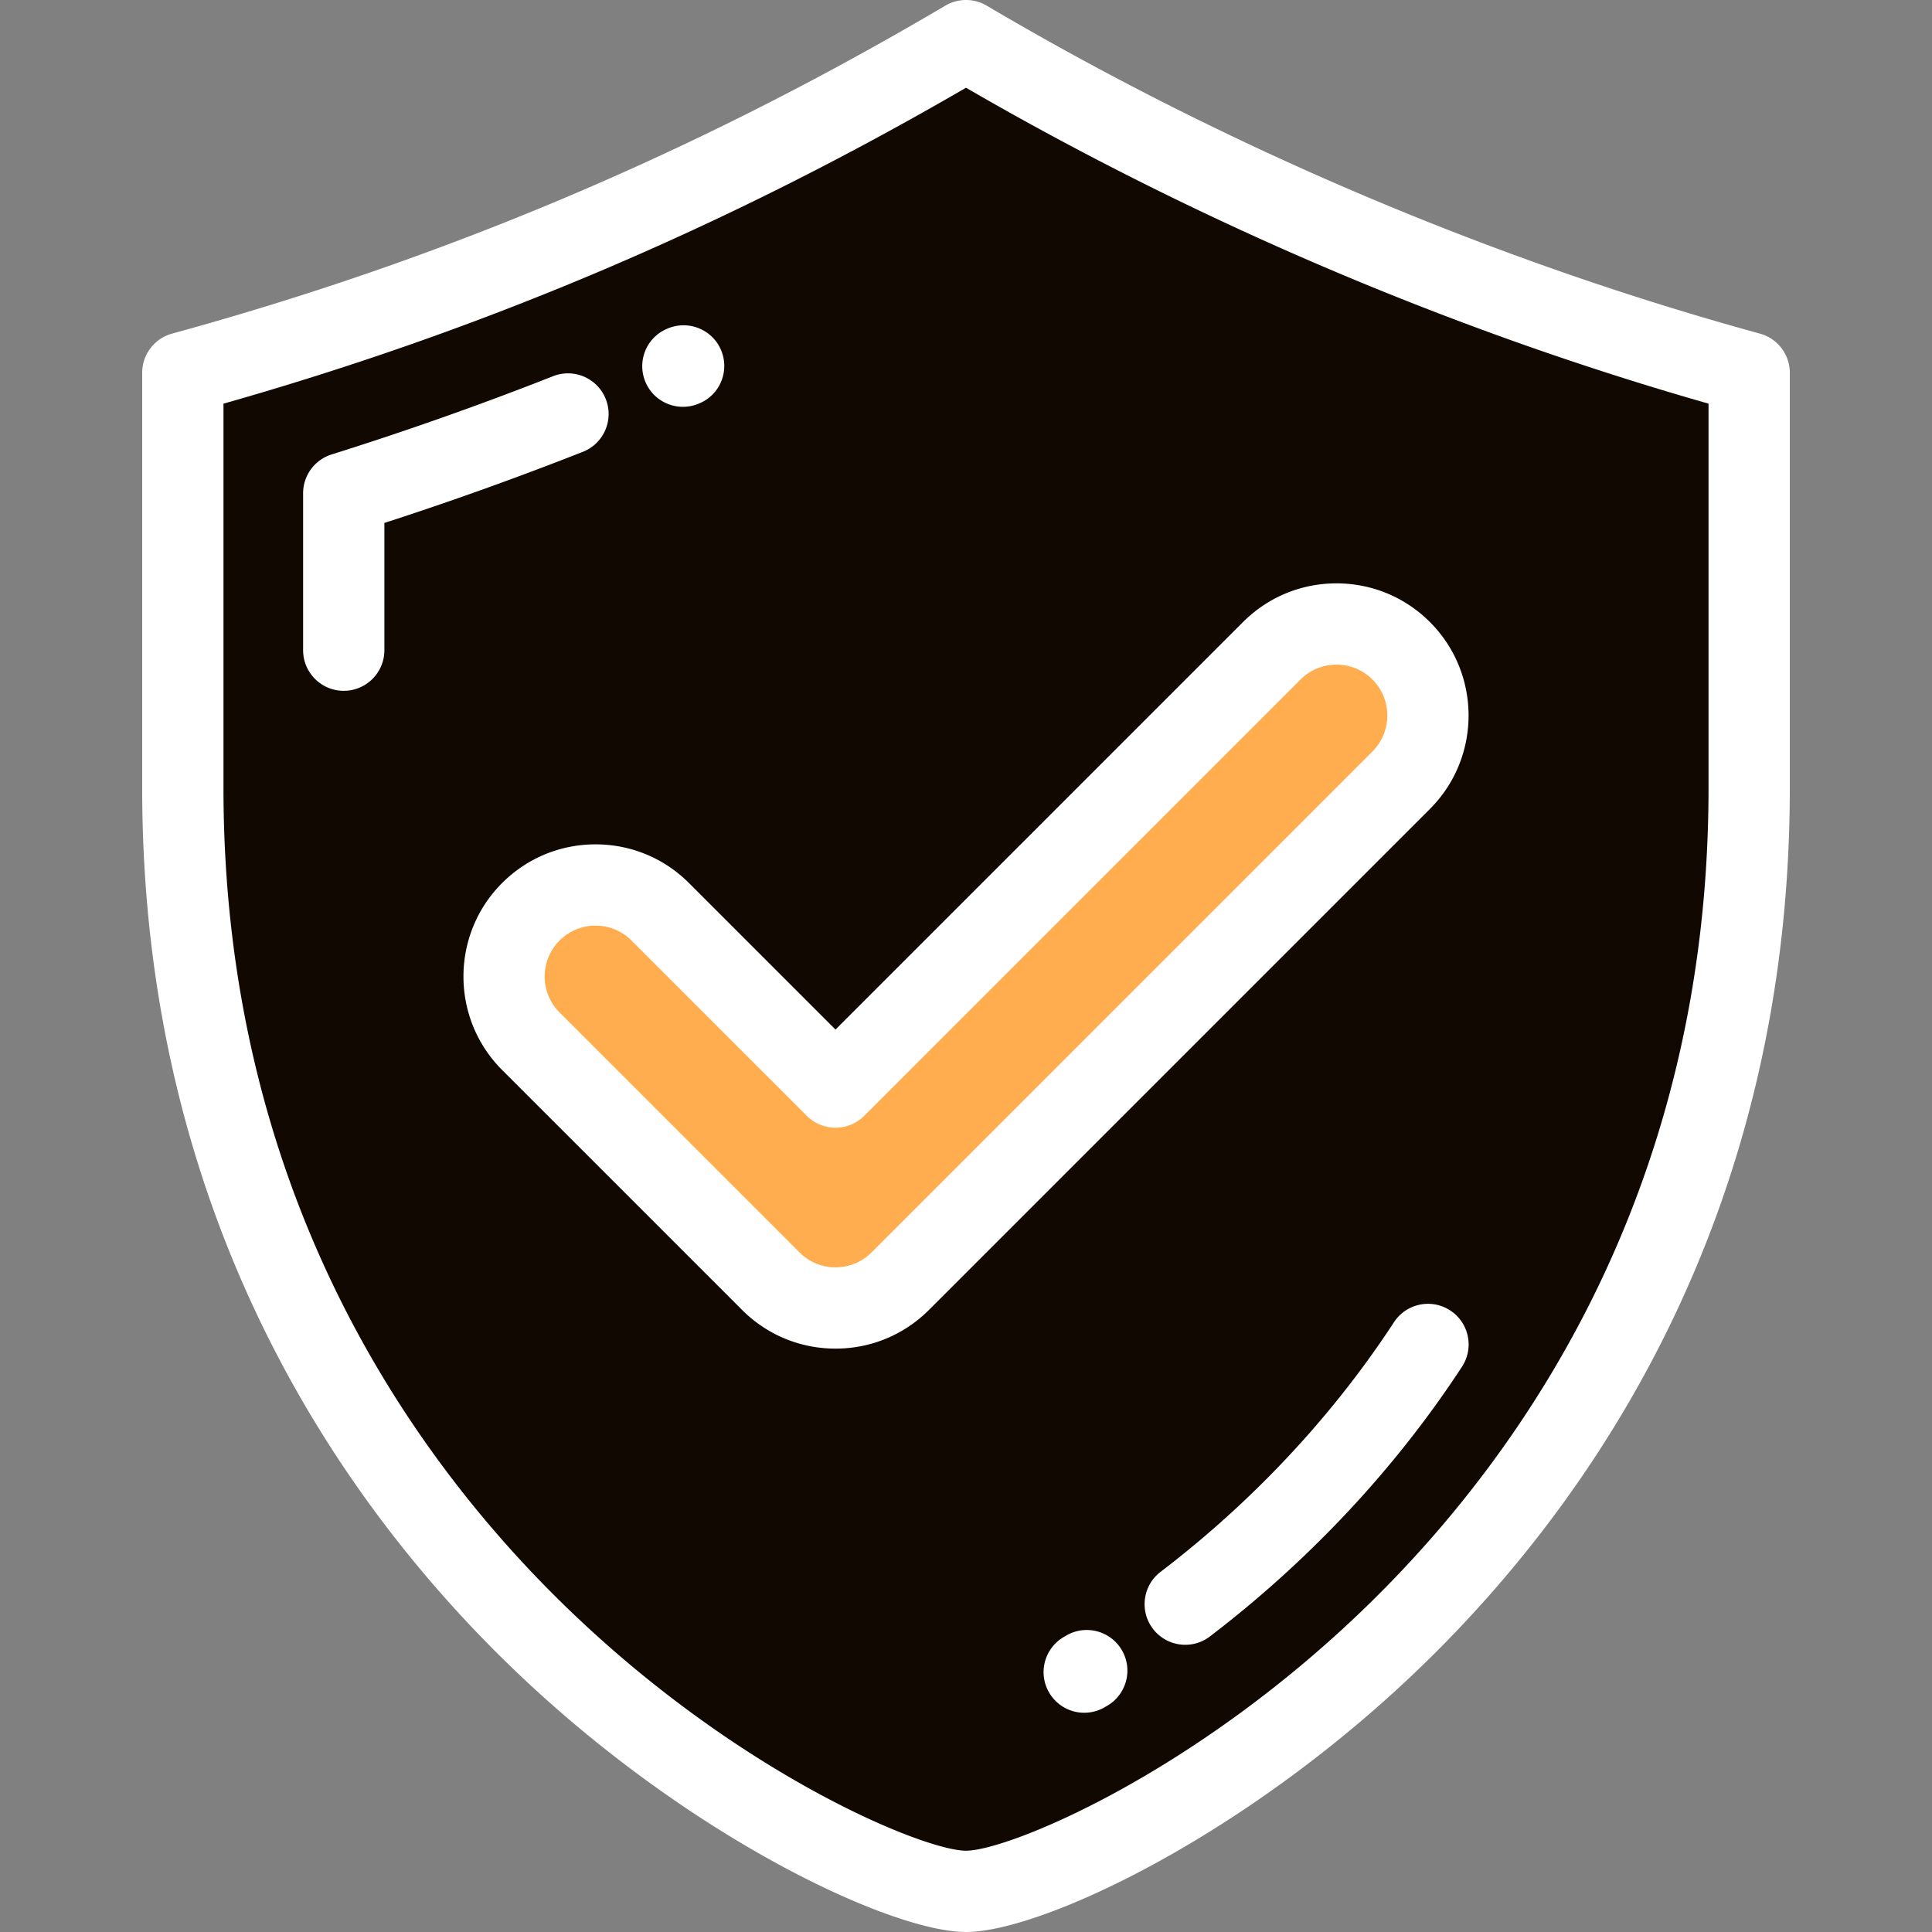
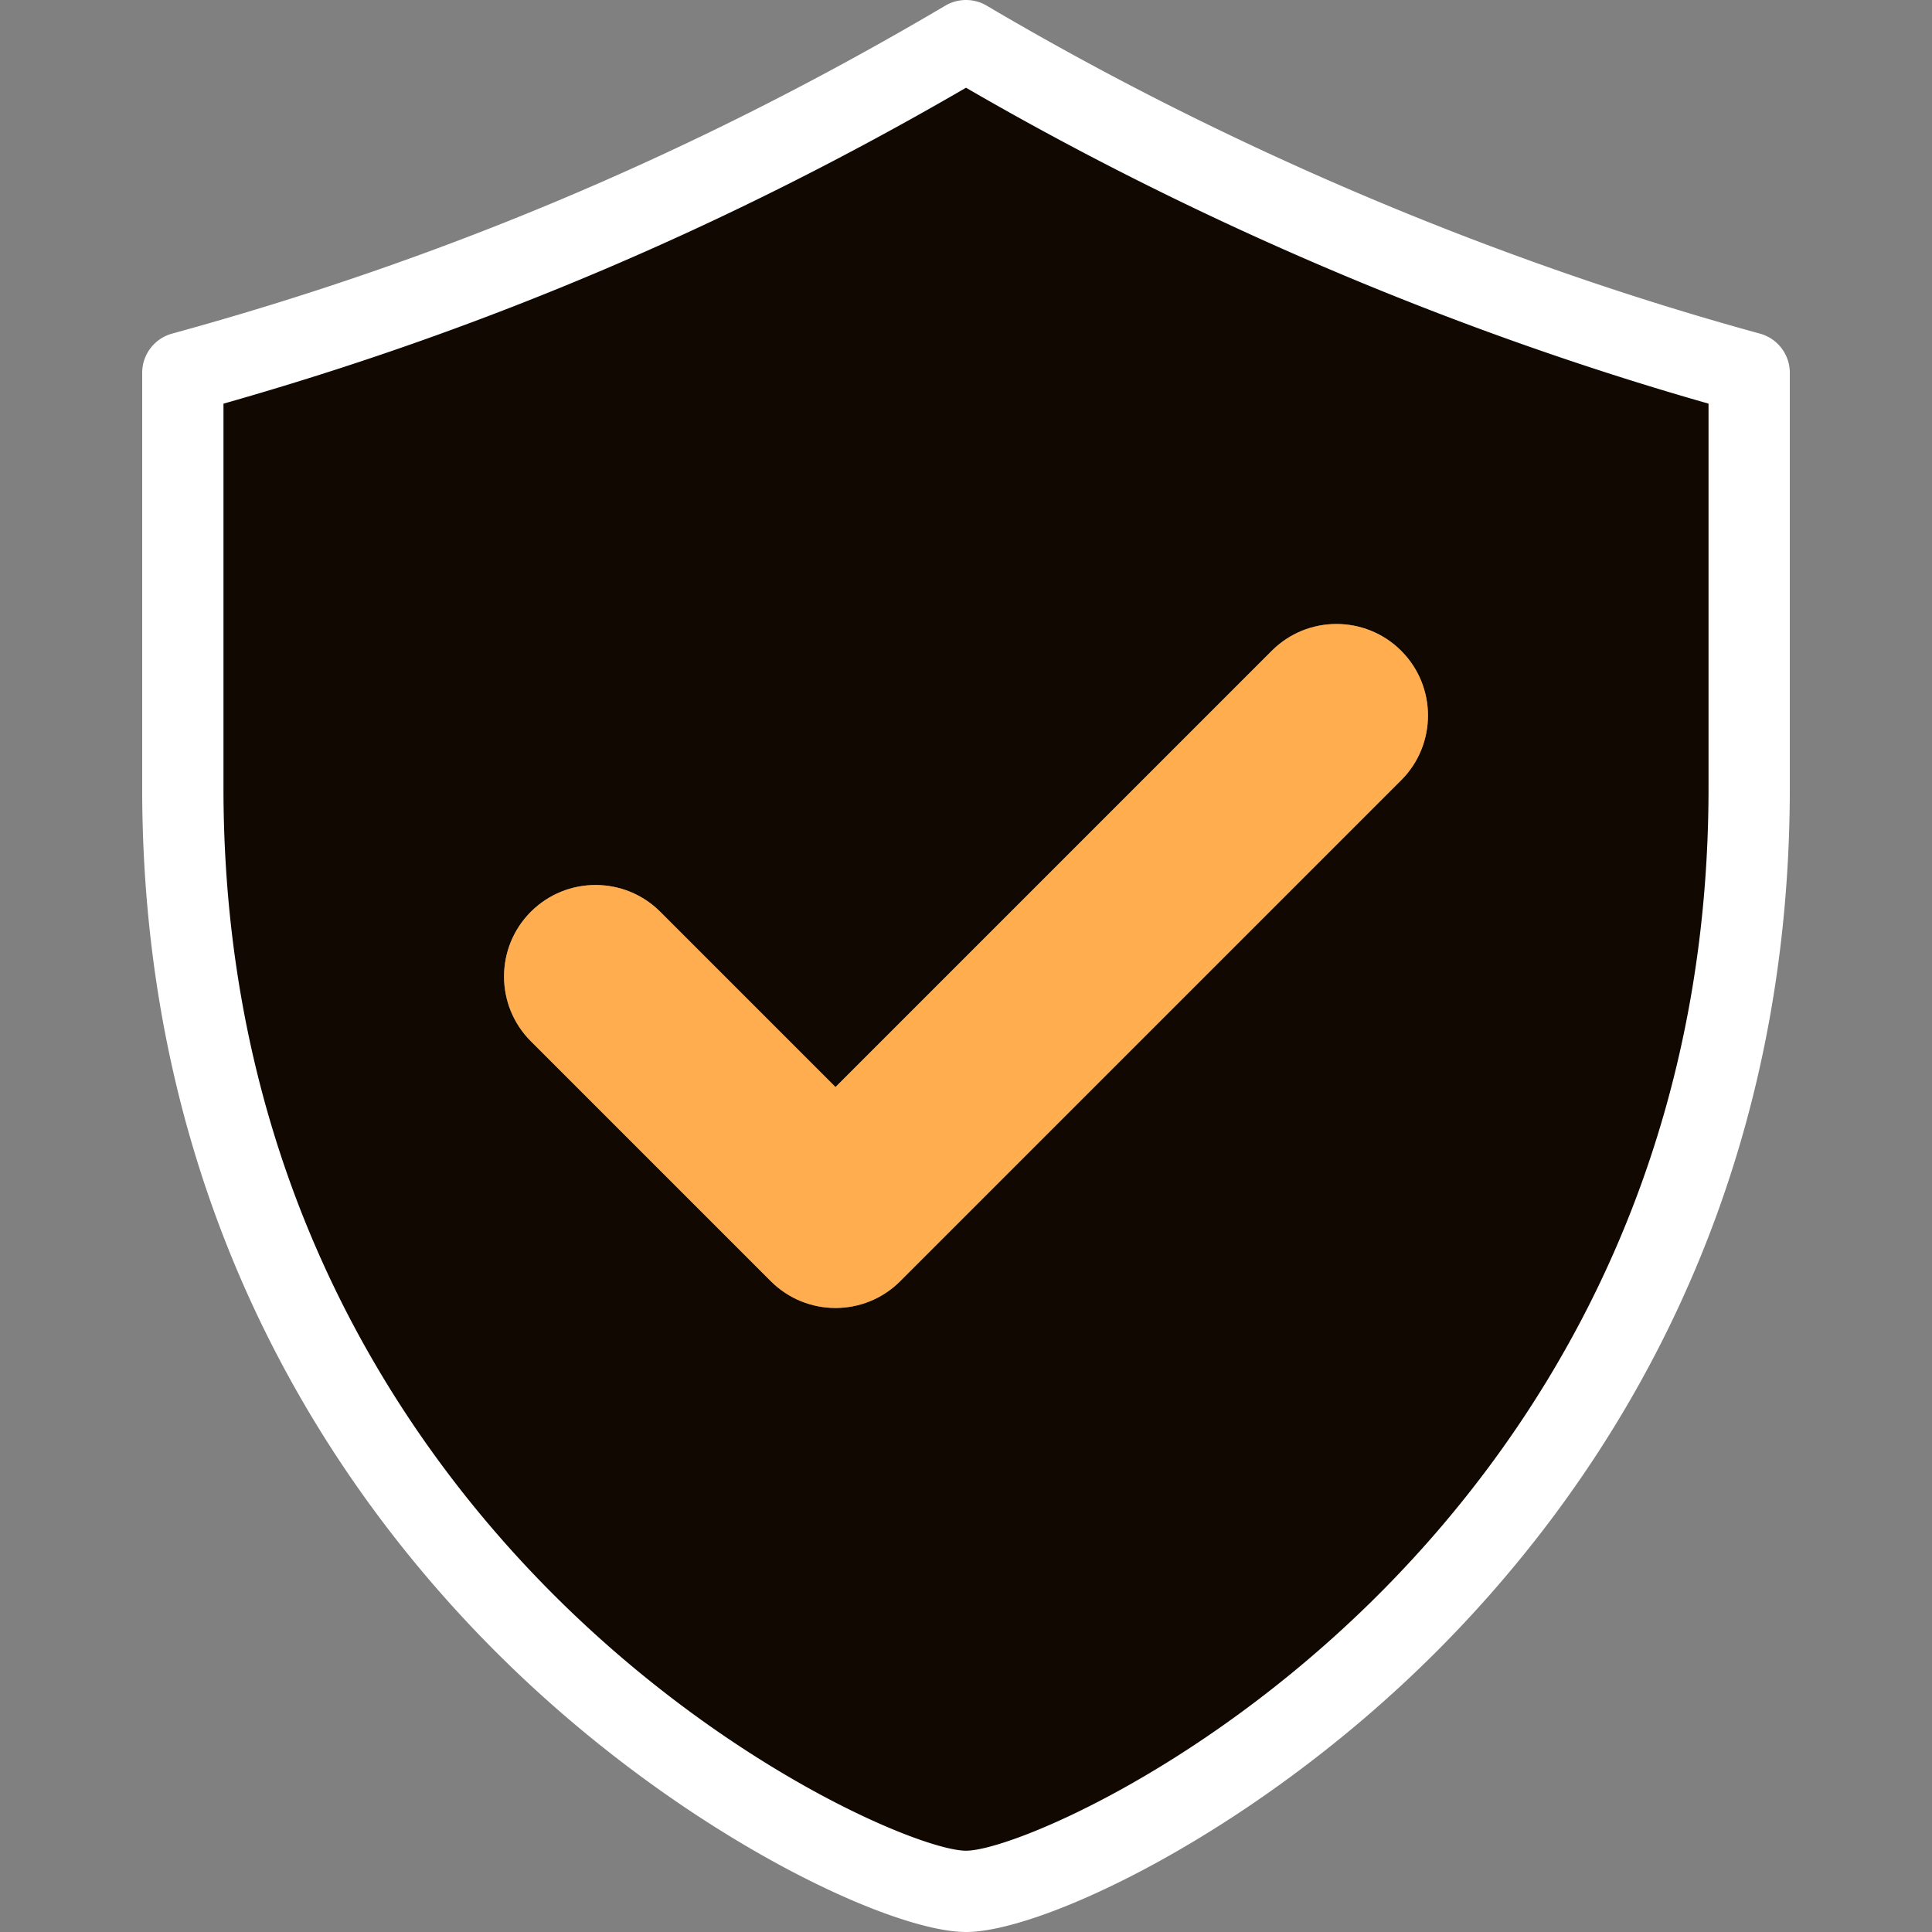
<svg xmlns="http://www.w3.org/2000/svg" version="1.1" width="512" height="512" x="0" y="0" viewBox="0 0 512.001 512.001" style="enable-background:new 0 0 512 512" xml:space="preserve" class="">
  <rect x="0" y="0" width="512.001" height="512.001" fill="#808080" stroke="none" />
  <g>
    <path d="m371.331 206.765-132.763 132.76c-9.467 9.47-24.827 9.47-34.296 0l-63.595-63.592c-9.469-9.47-9.469-24.828 0-34.3 9.471-9.466 24.834-9.466 34.297 0l46.448 46.446 115.611-115.612c9.468-9.468 24.828-9.468 34.298 0 9.466 9.467 9.466 24.828 0 34.298zM255.997 10.768C190.62 49.372 122.234 78.586 48.452 98.8v110.042c0 206.456 178.555 292.387 207.545 292.387 28.994 0 207.554-85.931 207.554-292.387V98.8C393.962 79.732 321.16 49.242 255.997 10.768z" style="" fill="#110901" data-original="#85bf4f" opacity="1" class="" />
    <path d="m238.568 339.525 132.763-132.76c9.466-9.47 9.466-24.832 0-34.298-9.47-9.468-24.83-9.468-34.298 0L221.422 288.079l-46.448-46.446c-9.464-9.466-24.826-9.466-34.297 0-9.469 9.472-9.469 24.83 0 34.3l63.595 63.592c9.468 9.47 24.828 9.47 34.296 0z" style="" fill="#ffad4f" data-original="#ffcd85" class="" opacity="1" />
    <path d="M466.395 88.411C395.95 69.109 325.091 39.054 261.478 1.496a10.765 10.765 0 0 0-10.95 0C185.08 40.133 118.05 68.562 45.605 88.411a10.769 10.769 0 0 0-7.924 10.388v110.046c0 113.323 52.279 188.335 96.137 231.306 47.216 46.265 102.216 71.85 122.185 71.85 19.967 0 74.967-25.585 122.183-71.85 43.857-42.97 96.133-117.983 96.133-231.306V98.798c0-4.852-3.244-9.106-7.924-10.387zm-13.616 120.433c0 105.843-48.761 175.838-89.669 215.92-46.431 45.495-96.074 65.695-107.107 65.695-11.033 0-60.679-20.2-107.111-65.695-40.907-40.083-89.67-110.077-89.67-215.92v-101.87C128.5 87.304 193.018 59.853 256.005 23.25c61.414 35.632 129.151 64.448 196.774 83.72v101.874z" style="" fill="#ffffff" data-original="#000003" class="" opacity="1" />
-     <path d="M160.538 105.769c-2.18-5.535-8.433-8.254-13.969-6.073a876.25 876.25 0 0 1-58.695 20.741 10.771 10.771 0 0 0-7.547 10.276v41.591c0 5.948 4.823 10.77 10.77 10.77 5.947 0 10.77-4.822 10.77-10.77v-33.72a897.813 897.813 0 0 0 52.598-18.848c5.535-2.179 8.254-8.432 6.073-13.967zM180.997 107.812c1.445 0 2.912-.291 4.319-.905l.198-.086c5.449-2.388 7.903-8.731 5.515-14.178-2.39-5.449-8.769-7.914-14.212-5.528l-.174.075c-5.452 2.381-7.914 8.719-5.533 14.169 1.767 4.046 5.732 6.453 9.887 6.453zM384.322 347.283c-4.977-3.253-11.651-1.854-14.908 3.125-8.875 13.584-19.287 26.592-30.951 38.659a275.097 275.097 0 0 1-30.893 27.485c-4.729 3.606-5.639 10.364-2.034 15.095a10.758 10.758 0 0 0 8.572 4.241c2.278 0 4.573-.719 6.523-2.207a296.864 296.864 0 0 0 33.317-29.642c12.611-13.044 23.881-27.124 33.499-41.849 3.255-4.98 1.854-11.654-3.125-14.907zM282.558 433.443l-.618.364c-5.147 2.981-6.906 9.569-3.926 14.716a10.763 10.763 0 0 0 14.716 3.924l.713-.419c5.133-3.006 6.857-9.603 3.851-14.736-3.008-5.131-9.606-6.852-14.736-3.849zM182.589 234.019c-6.613-6.614-15.408-10.254-24.762-10.254s-18.15 3.641-24.766 10.254c-13.653 13.656-13.653 35.876 0 49.531l63.596 63.594c6.614 6.612 15.409 10.253 24.764 10.253 9.355 0 18.15-3.641 24.765-10.255L378.947 214.38c13.652-13.659 13.652-35.876-.002-49.527-6.614-6.614-15.409-10.254-24.765-10.254-9.355 0-18.15 3.641-24.765 10.254L221.42 272.848l-38.831-38.829zm162.058-53.934a13.395 13.395 0 0 1 9.534-3.946c3.604 0 6.988 1.401 9.535 3.946 5.255 5.255 5.255 13.809-.002 19.066l-132.759 132.76a13.395 13.395 0 0 1-9.534 3.946 13.399 13.399 0 0 1-9.535-3.946l-63.594-63.592c-5.257-5.257-5.257-13.811-.002-19.066a13.401 13.401 0 0 1 9.536-3.948 13.39 13.39 0 0 1 9.533 3.946l46.445 46.446a10.772 10.772 0 0 0 15.229 0l115.614-115.612z" style="" fill="#ffffff" data-original="#000003" class="" opacity="1" />
  </g>
</svg>